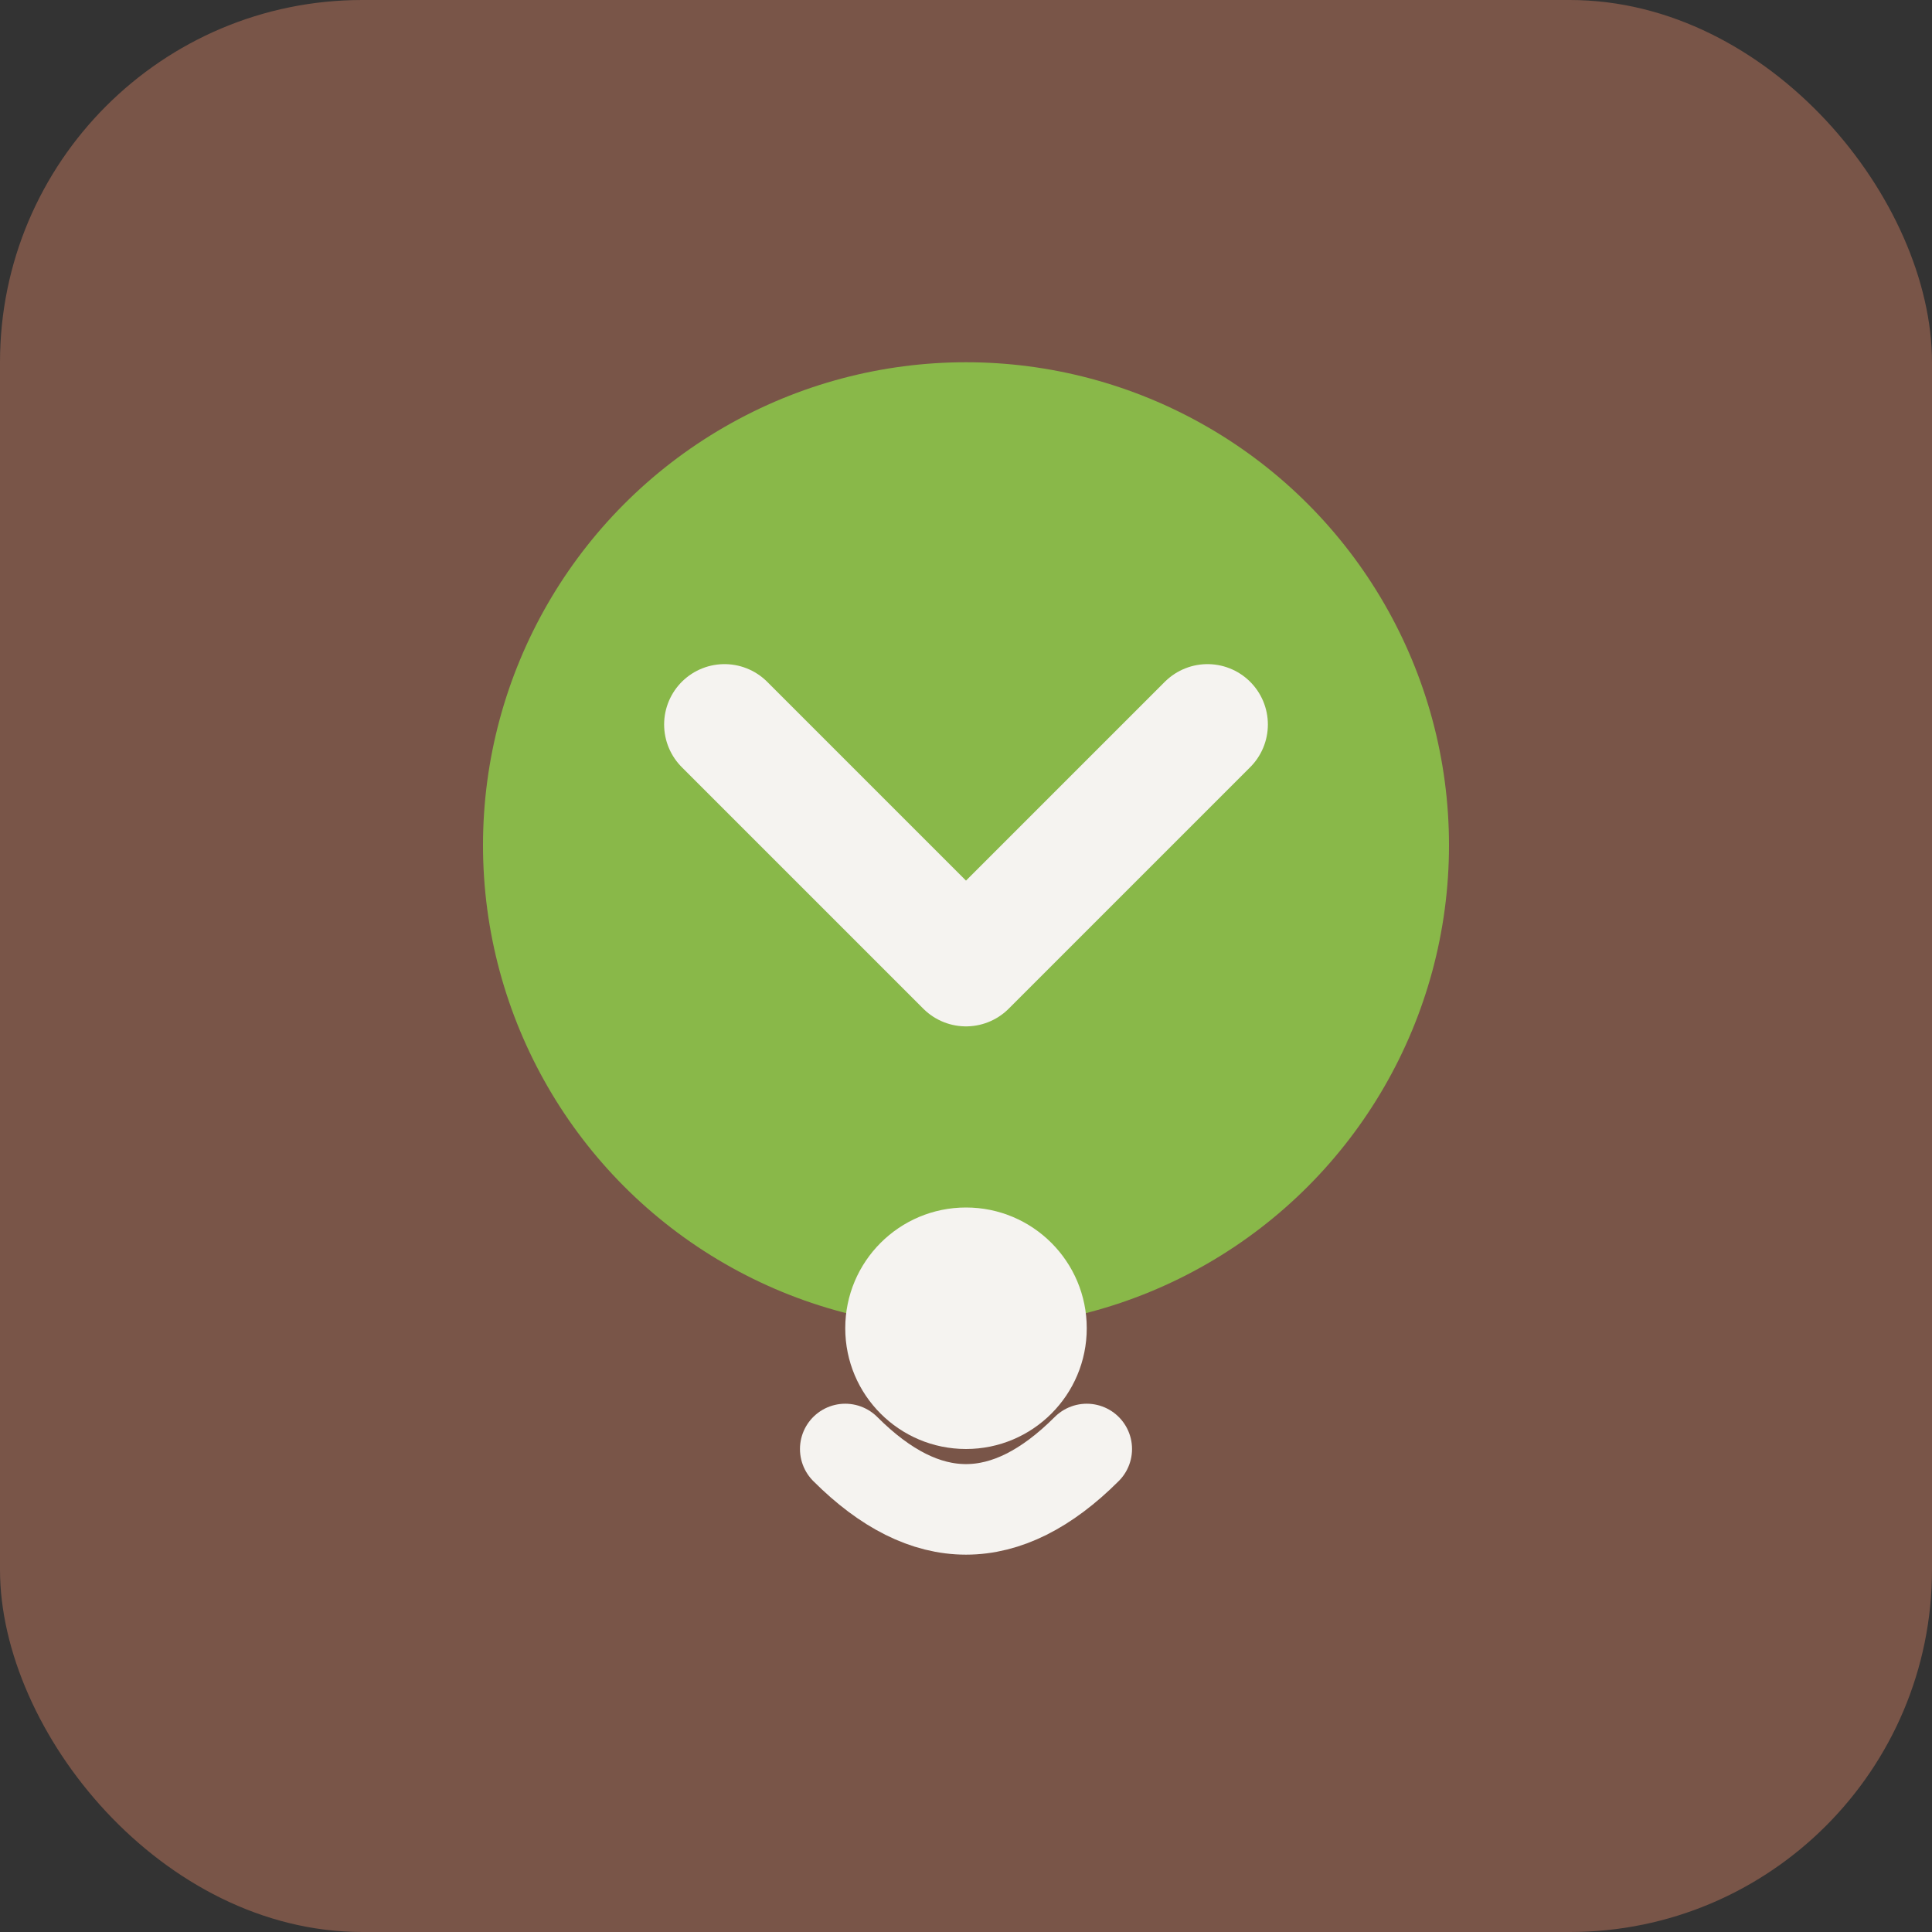
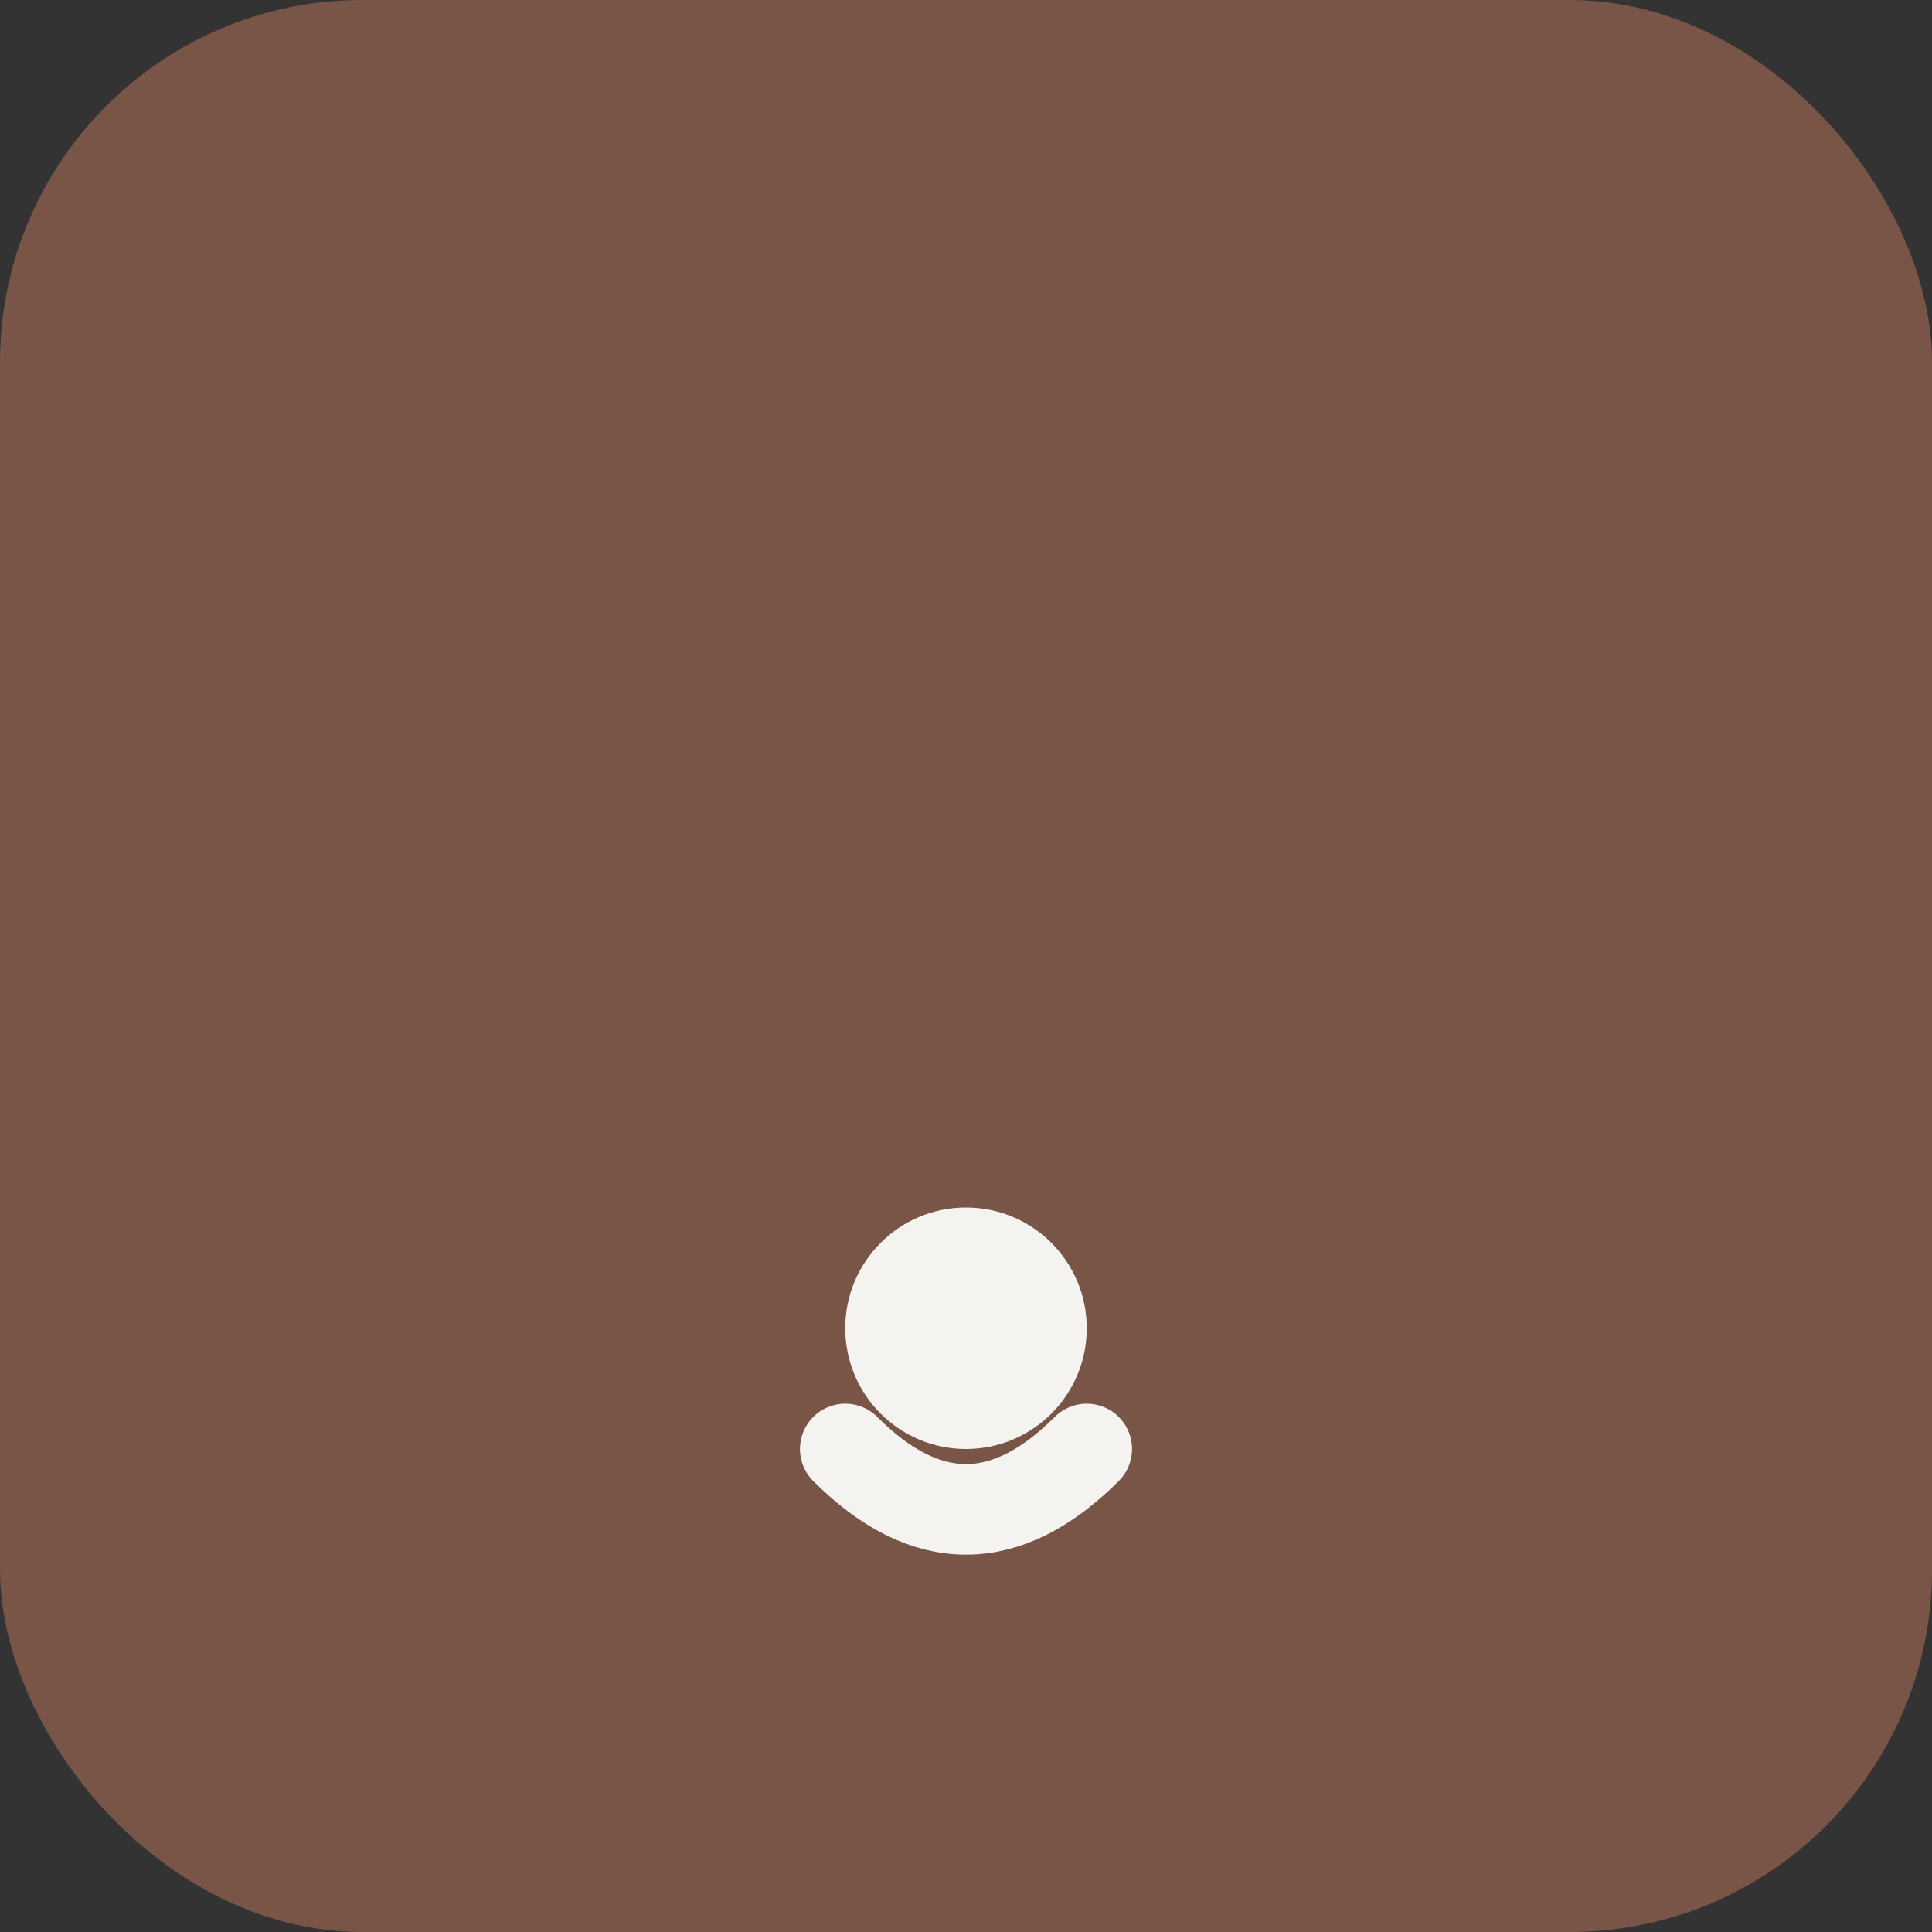
<svg xmlns="http://www.w3.org/2000/svg" width="32" height="32" viewBox="0 0 32 32" fill="none">
  <rect x="0" y="0" width="32" height="32" fill="#333333" stroke="none" />
  <rect width="32" height="32" rx="6" fill="#795548" />
-   <circle cx="16" cy="14" r="8" fill="#8BC34A" opacity="0.9" />
-   <path d="M12 12 L16 16 L20 12" stroke="#F5F3F0" stroke-width="2" stroke-linecap="round" stroke-linejoin="round" />
  <circle cx="16" cy="22" r="2" fill="#F5F3F0" />
  <path d="M14 24 Q16 26 18 24" stroke="#F5F3F0" stroke-width="1.5" stroke-linecap="round" />
</svg>